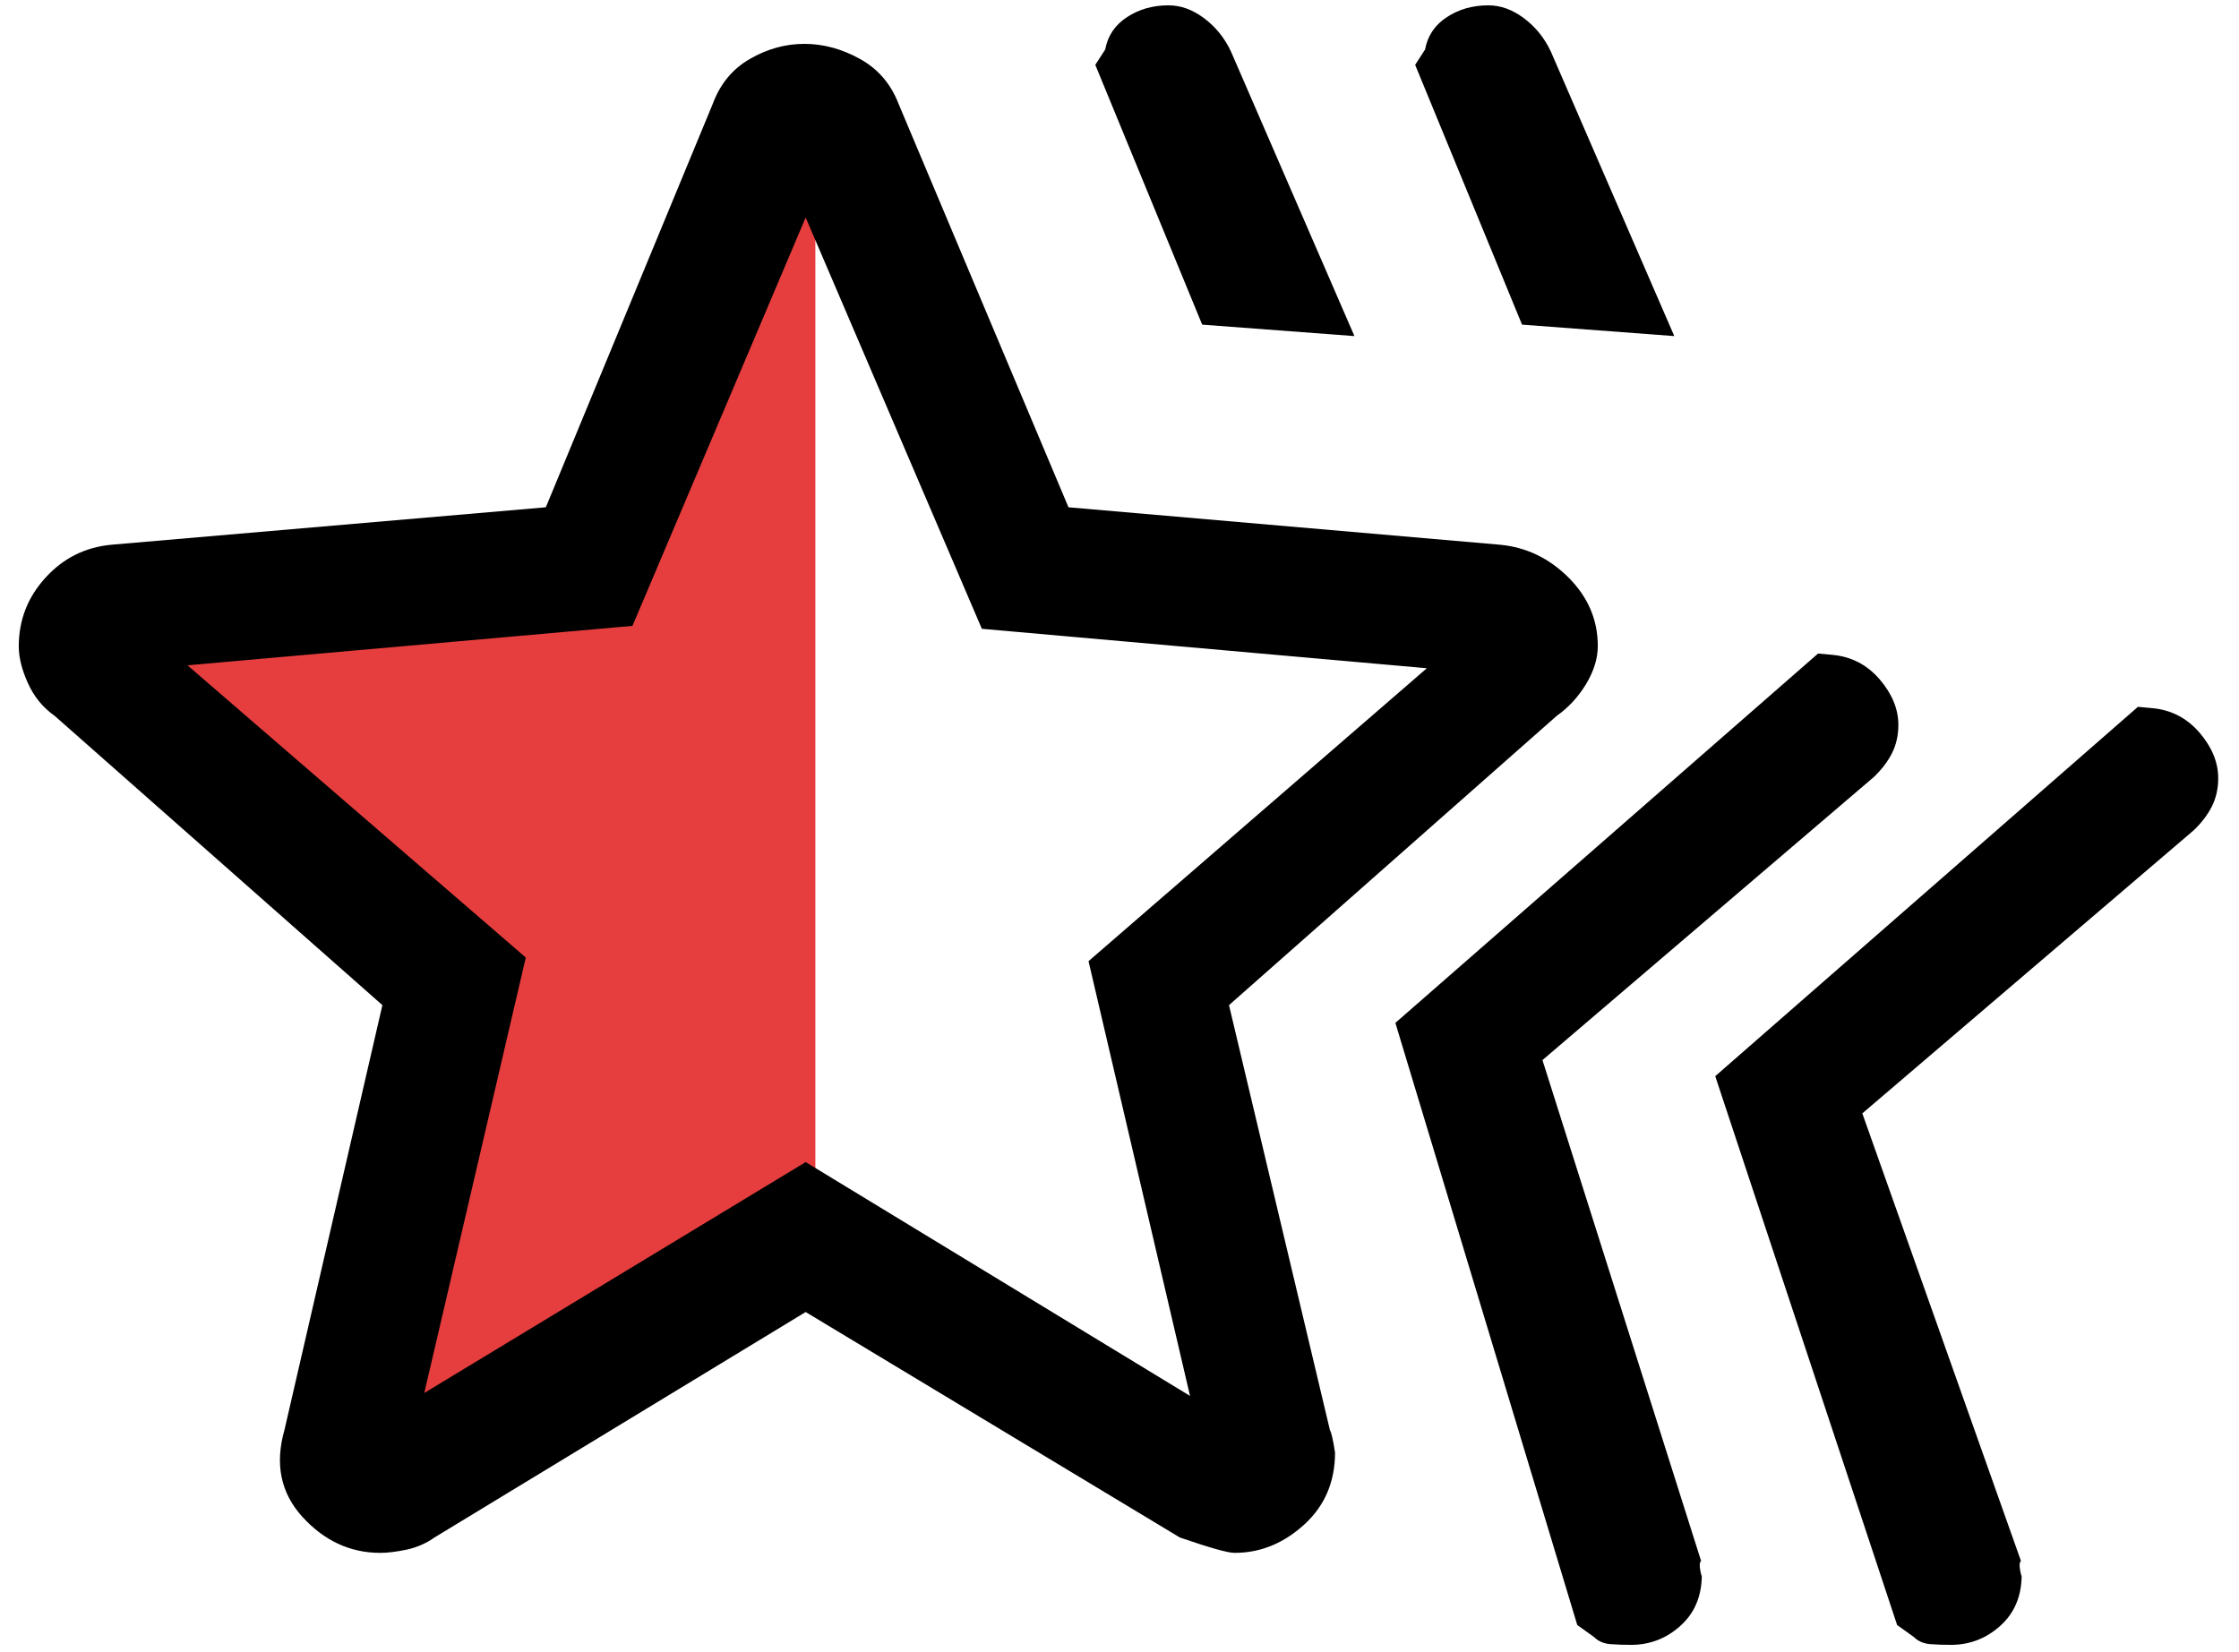
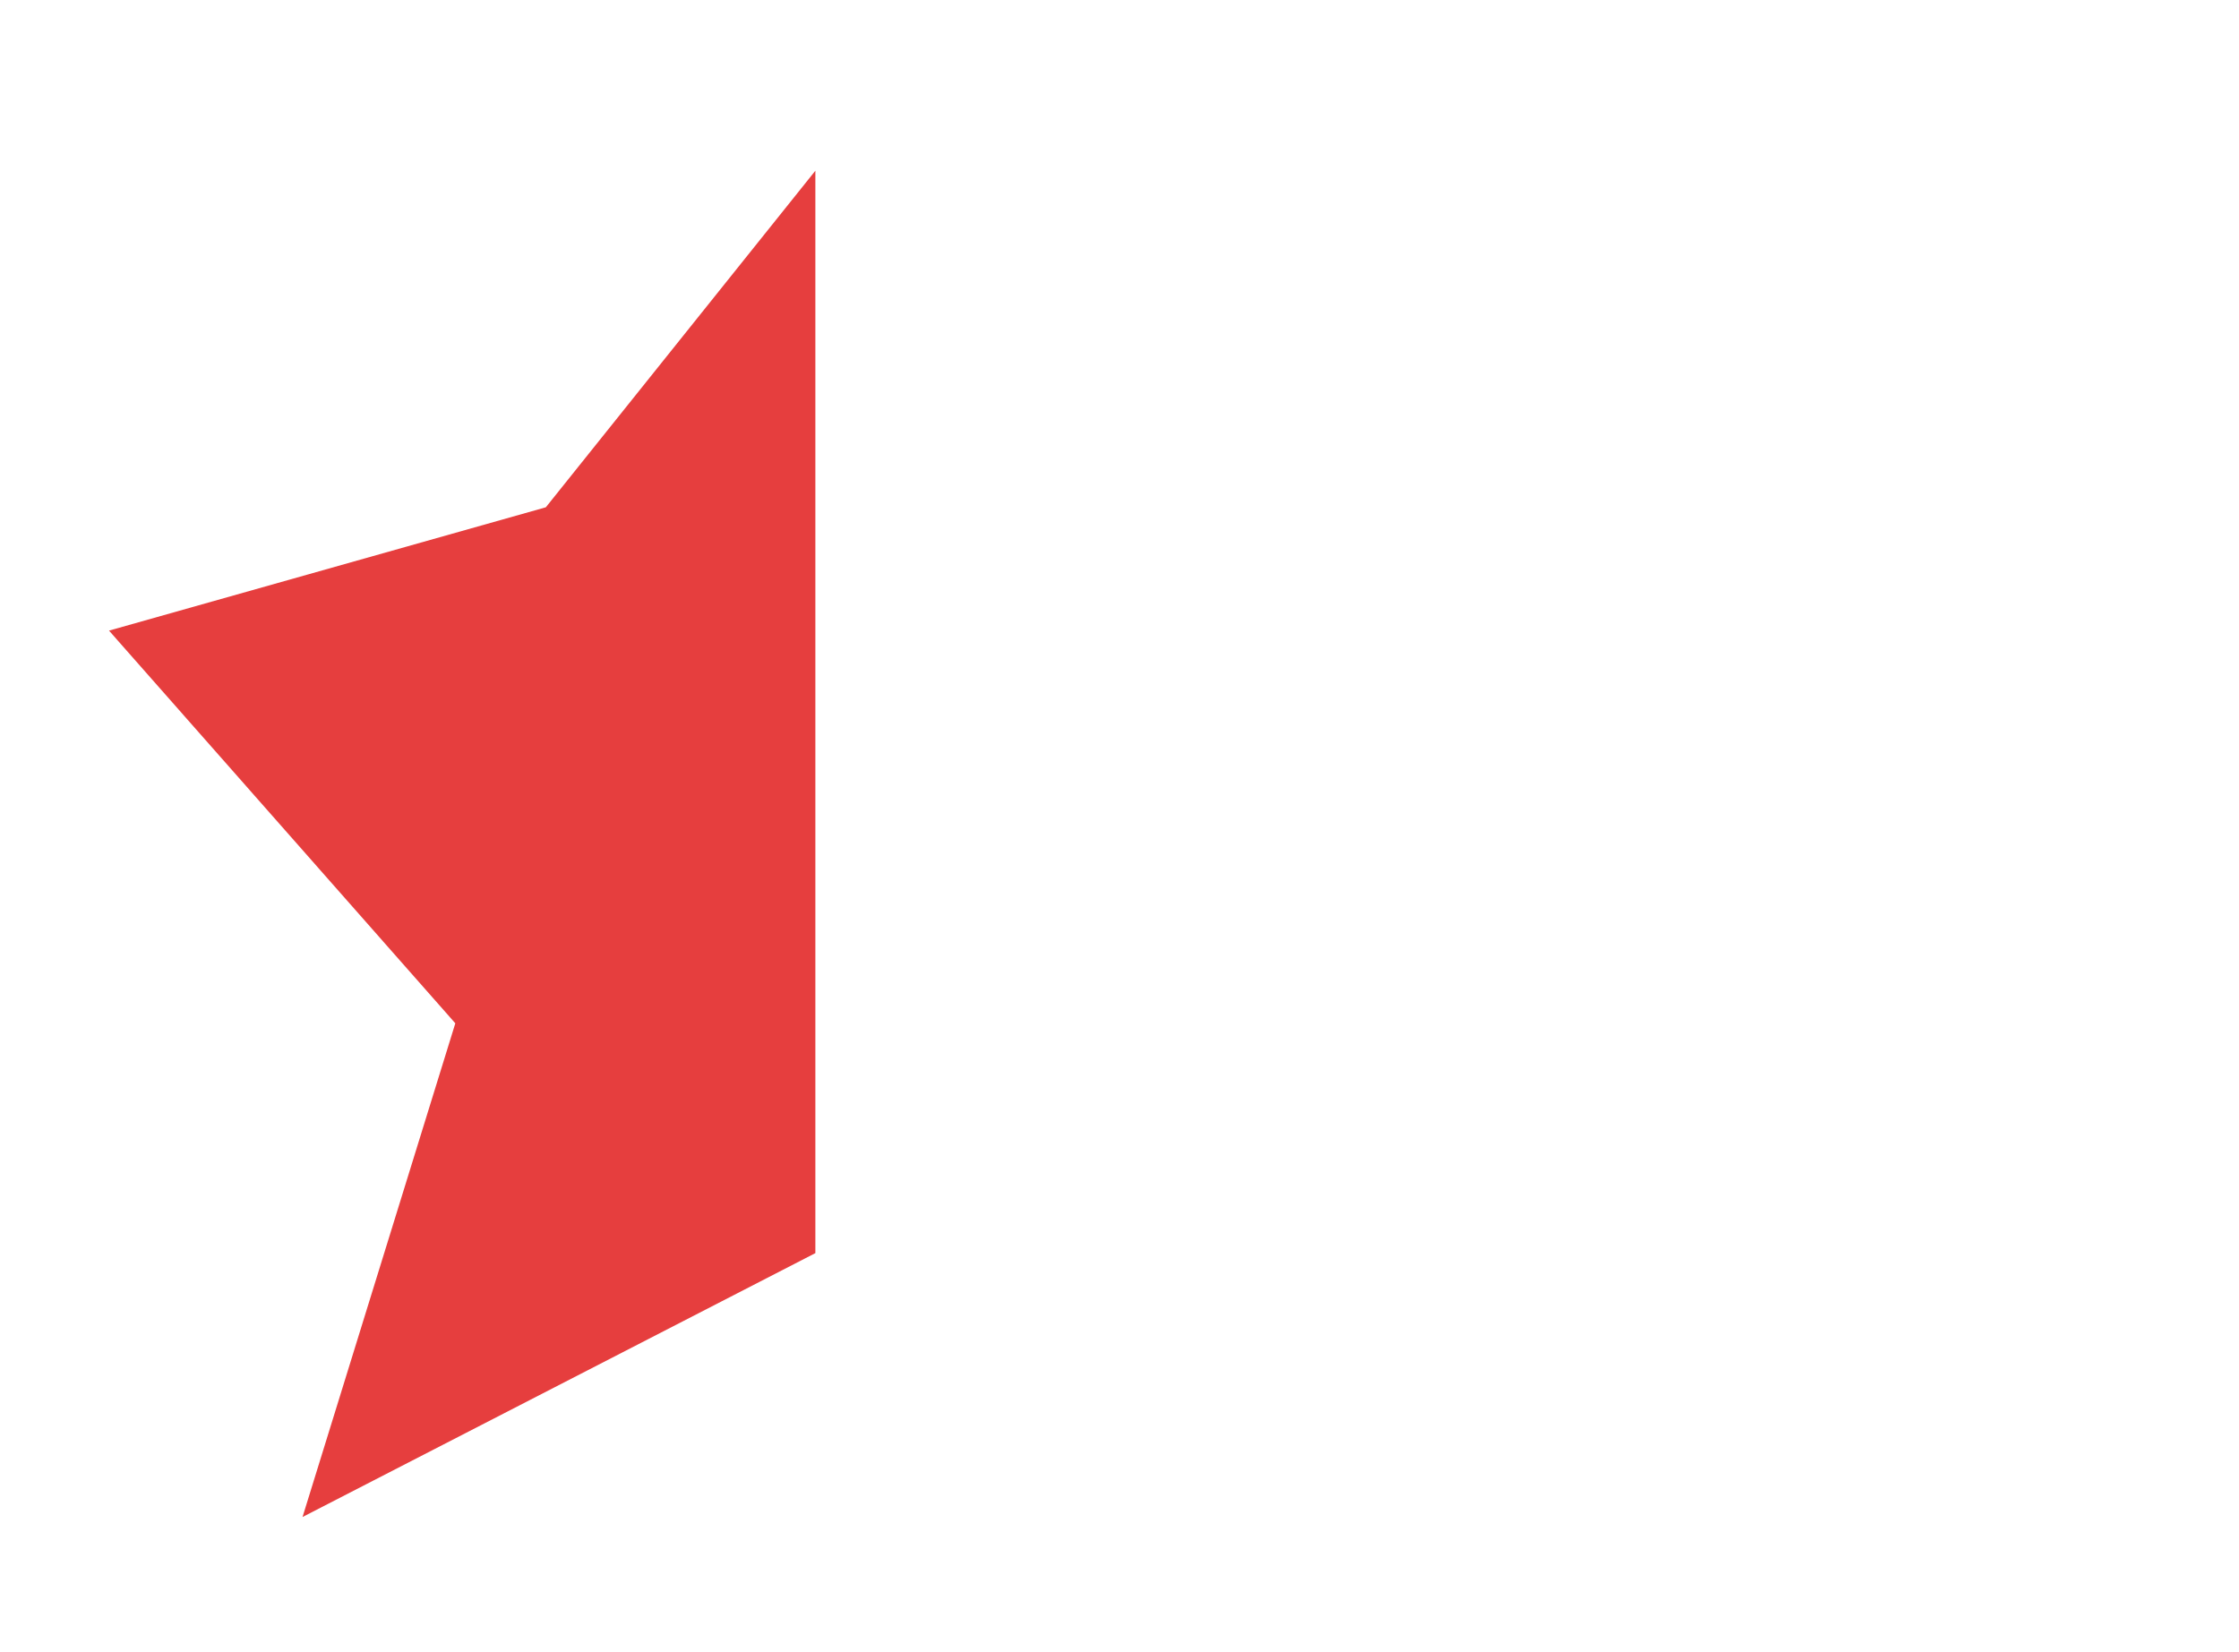
<svg xmlns="http://www.w3.org/2000/svg" width="42px" height="31px" viewBox="0 0 42 31" version="1.1">
  <title>iconn4</title>
  <g id="Page-1" stroke="none" stroke-width="1" fill="none" fill-rule="evenodd">
    <g id="iconn4" transform="translate(0.352, 0.1)">
      <polygon id="Rectangle" fill="#E63E3E" transform="translate(8.318, 15.733) rotate(-270) translate(-8.318, -15.733) " points="-4.312 9.108 15.997 9.108 20.948 18.728 11.685 15.862 4.317 22.358 2.003 14.164" />
-       <path d="M25.823,19.092 L33.752,12.162 L34.023,12.187 C34.377,12.22 34.672,12.373 34.907,12.646 C35.141,12.919 35.258,13.204 35.258,13.501 C35.258,13.698 35.218,13.875 35.138,14.033 C35.058,14.191 34.944,14.34 34.797,14.48 L28.582,19.79 L31.558,29.188 C31.53,29.212 31.525,29.271 31.543,29.366 C31.561,29.461 31.571,29.488 31.571,29.446 C31.571,29.844 31.438,30.163 31.173,30.402 C30.908,30.642 30.598,30.762 30.242,30.762 C30.118,30.762 29.992,30.758 29.863,30.749 C29.734,30.74 29.629,30.695 29.548,30.614 L29.235,30.39 L25.823,19.092 Z M20.194,1.117 L20.38,0.829 C20.427,0.572 20.563,0.369 20.788,0.222 C21.012,0.074 21.272,0 21.568,0 C21.799,0 22.023,0.082 22.239,0.245 C22.456,0.409 22.623,0.617 22.741,0.871 L25.055,6.206 L22.199,5.991 L20.194,1.117 Z M31.823,20.092 L39.752,13.162 L40.023,13.187 C40.377,13.22 40.672,13.373 40.907,13.646 C41.141,13.919 41.258,14.204 41.258,14.501 C41.258,14.698 41.218,14.875 41.138,15.033 C41.058,15.191 40.944,15.34 40.797,15.48 L34.582,20.79 L37.558,29.188 C37.53,29.212 37.525,29.271 37.543,29.366 C37.561,29.461 37.571,29.488 37.571,29.446 C37.571,29.844 37.438,30.163 37.173,30.402 C36.908,30.642 36.598,30.762 36.242,30.762 C36.118,30.762 35.992,30.758 35.863,30.749 C35.734,30.74 35.629,30.695 35.548,30.614 L35.235,30.39 L31.823,20.092 Z M26.194,1.117 L26.38,0.829 C26.427,0.572 26.563,0.369 26.788,0.222 C27.012,0.074 27.272,0 27.568,0 C27.799,0 28.023,0.082 28.239,0.245 C28.456,0.409 28.623,0.617 28.741,0.871 L31.055,6.206 L28.199,5.991 L26.194,1.117 Z M14.761,21.704 L21.971,26.091 L20.067,17.934 L26.413,12.438 L18.066,11.698 L14.761,3.981 L11.512,11.643 L3.165,12.383 L9.511,17.866 L7.607,26.036 L14.761,21.704 Z M4.984,26.73 L6.821,18.759 L0.673,13.331 C0.453,13.176 0.286,12.972 0.172,12.718 C0.057,12.465 0,12.235 0,12.028 C0,11.535 0.167,11.105 0.502,10.738 C0.836,10.371 1.25,10.165 1.744,10.12 L9.887,9.418 L13.018,1.849 C13.157,1.473 13.39,1.192 13.716,1.005 C14.042,0.817 14.382,0.723 14.737,0.723 C15.092,0.723 15.439,0.817 15.778,1.005 C16.117,1.192 16.359,1.473 16.504,1.849 L19.691,9.418 L27.779,10.12 C28.273,10.165 28.703,10.37 29.07,10.735 C29.436,11.101 29.62,11.529 29.62,12.02 C29.62,12.254 29.546,12.492 29.4,12.735 C29.253,12.977 29.07,13.176 28.85,13.331 L22.702,18.759 L24.595,26.732 C24.623,26.777 24.654,26.917 24.691,27.153 C24.691,27.704 24.498,28.155 24.111,28.507 C23.724,28.859 23.289,29.036 22.805,29.036 C22.68,29.036 22.339,28.94 21.781,28.748 L14.761,24.517 L7.797,28.748 C7.642,28.858 7.469,28.933 7.278,28.975 C7.086,29.015 6.921,29.036 6.782,29.036 C6.22,29.036 5.733,28.811 5.323,28.363 C4.914,27.915 4.801,27.37 4.984,26.73 Z" id="Shape" fill="#000000" fill-rule="nonzero" />
    </g>
  </g>
</svg>